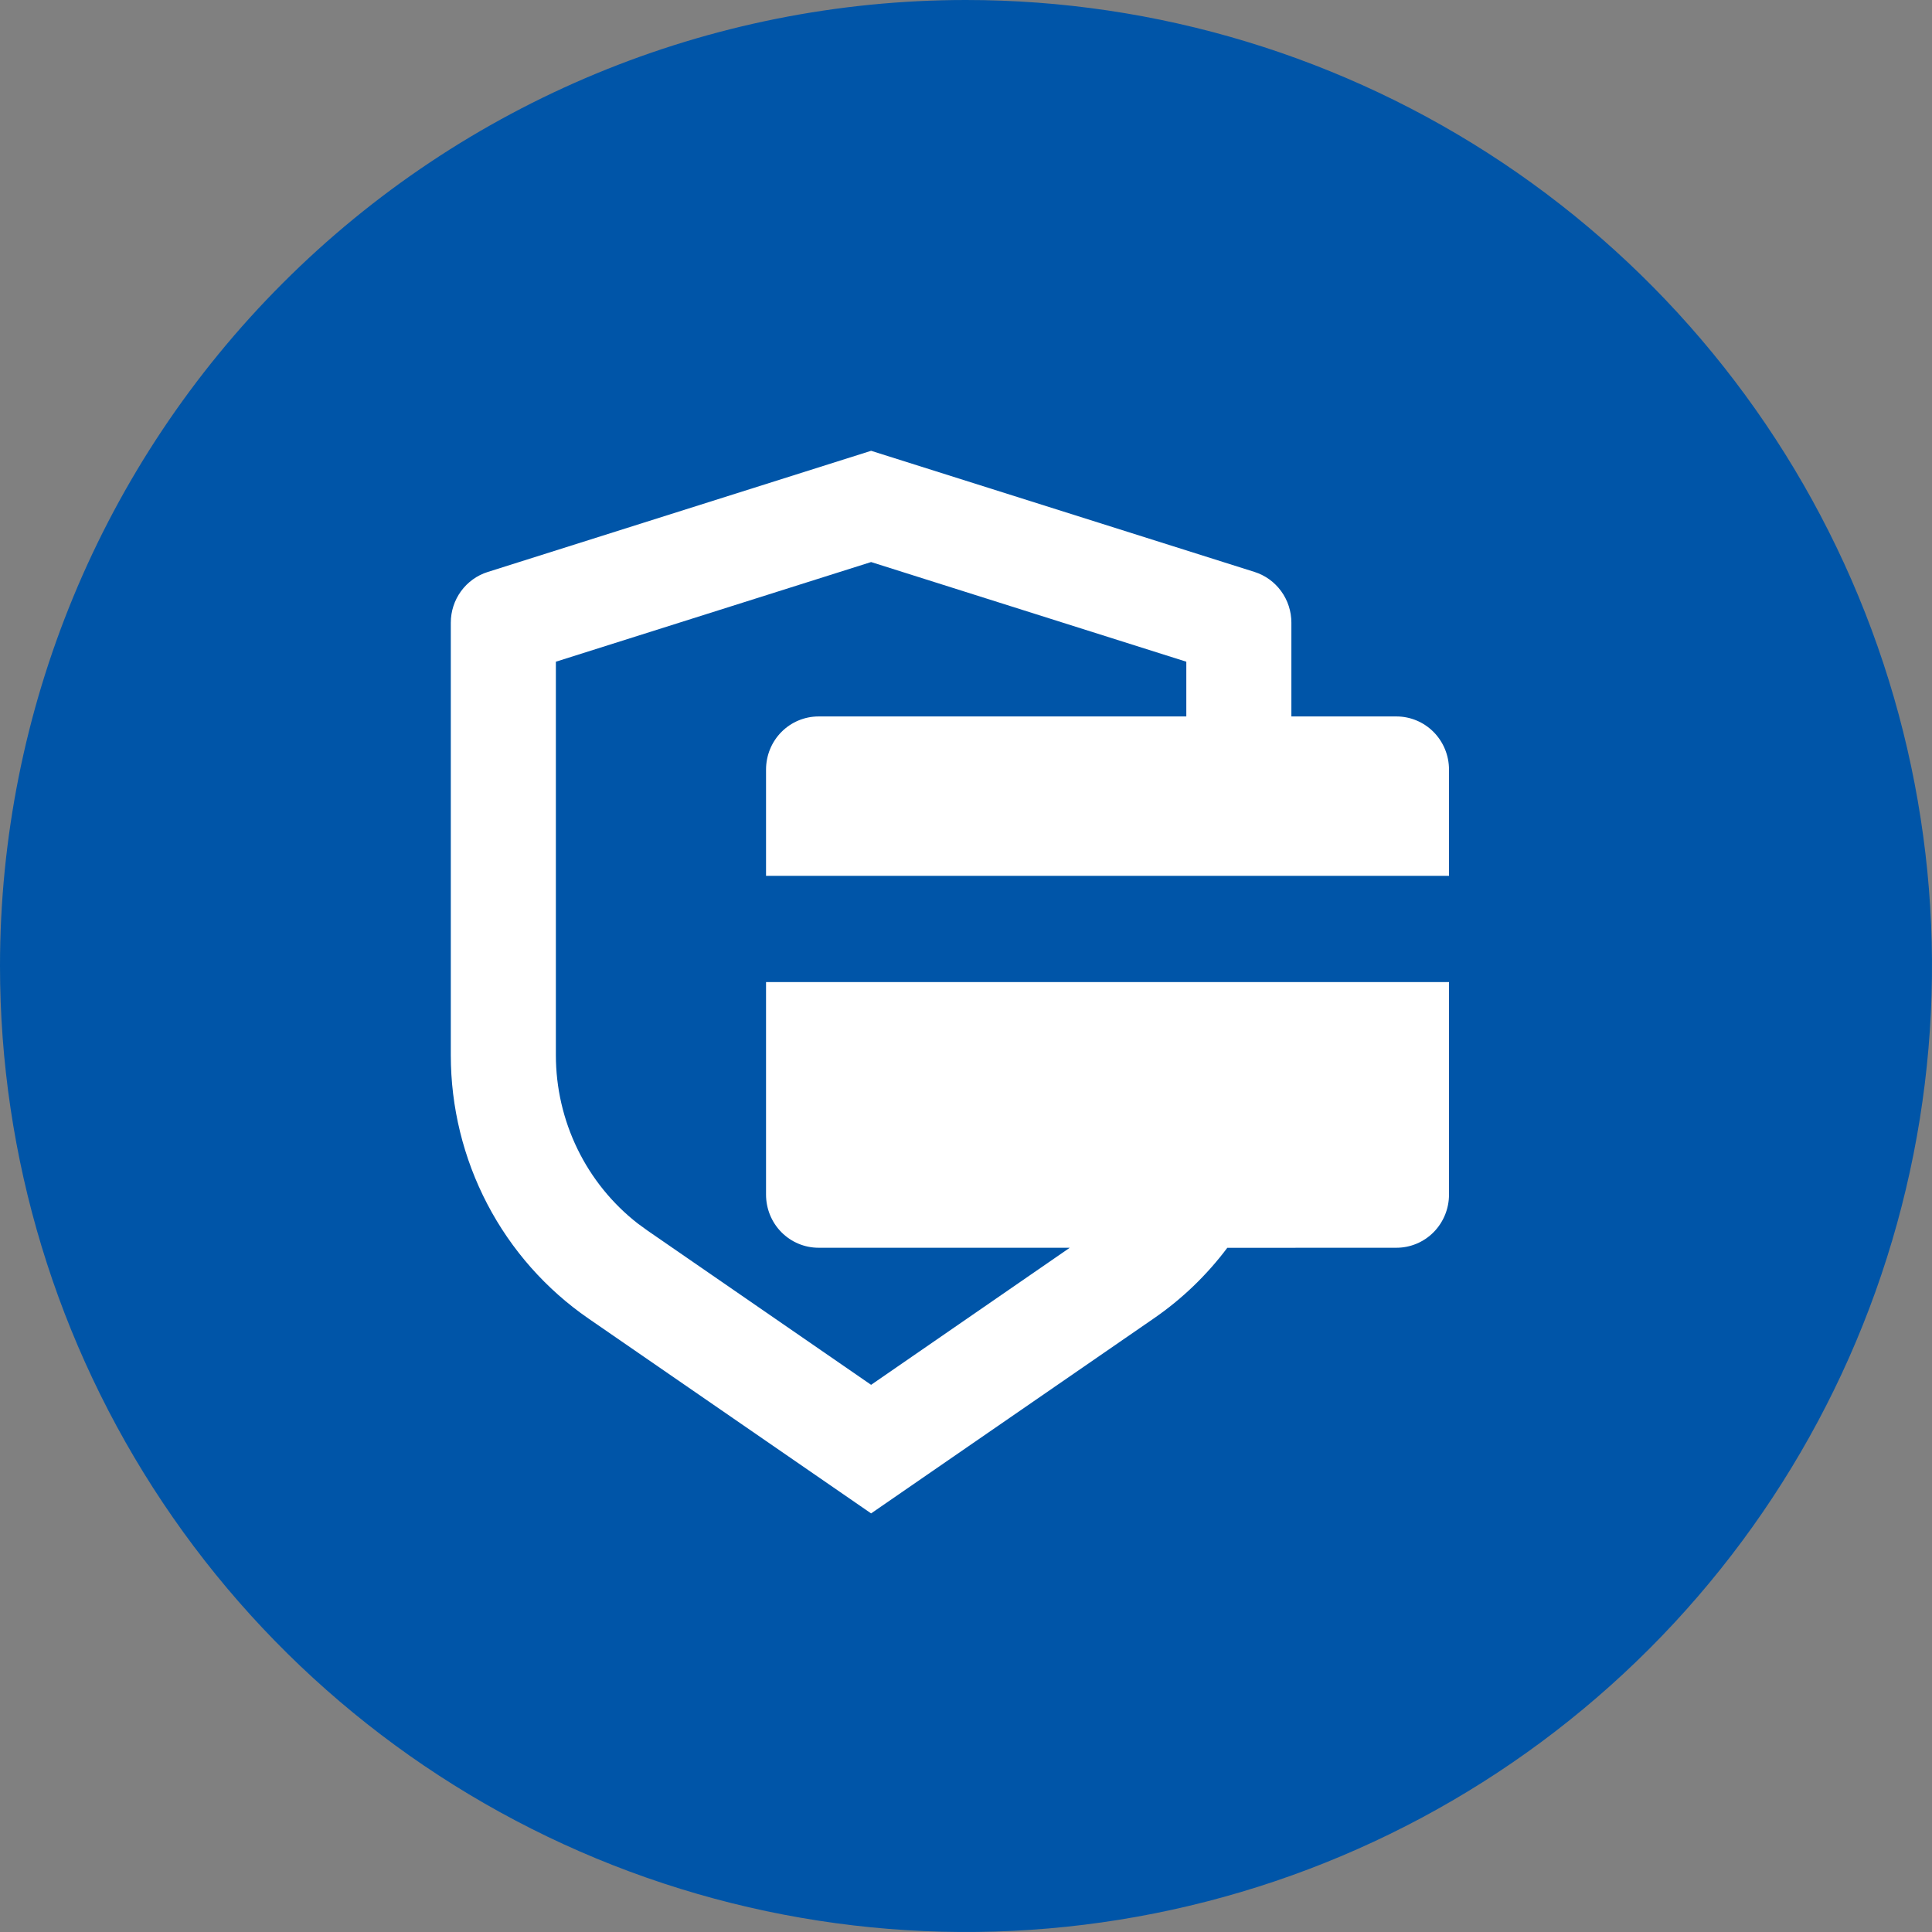
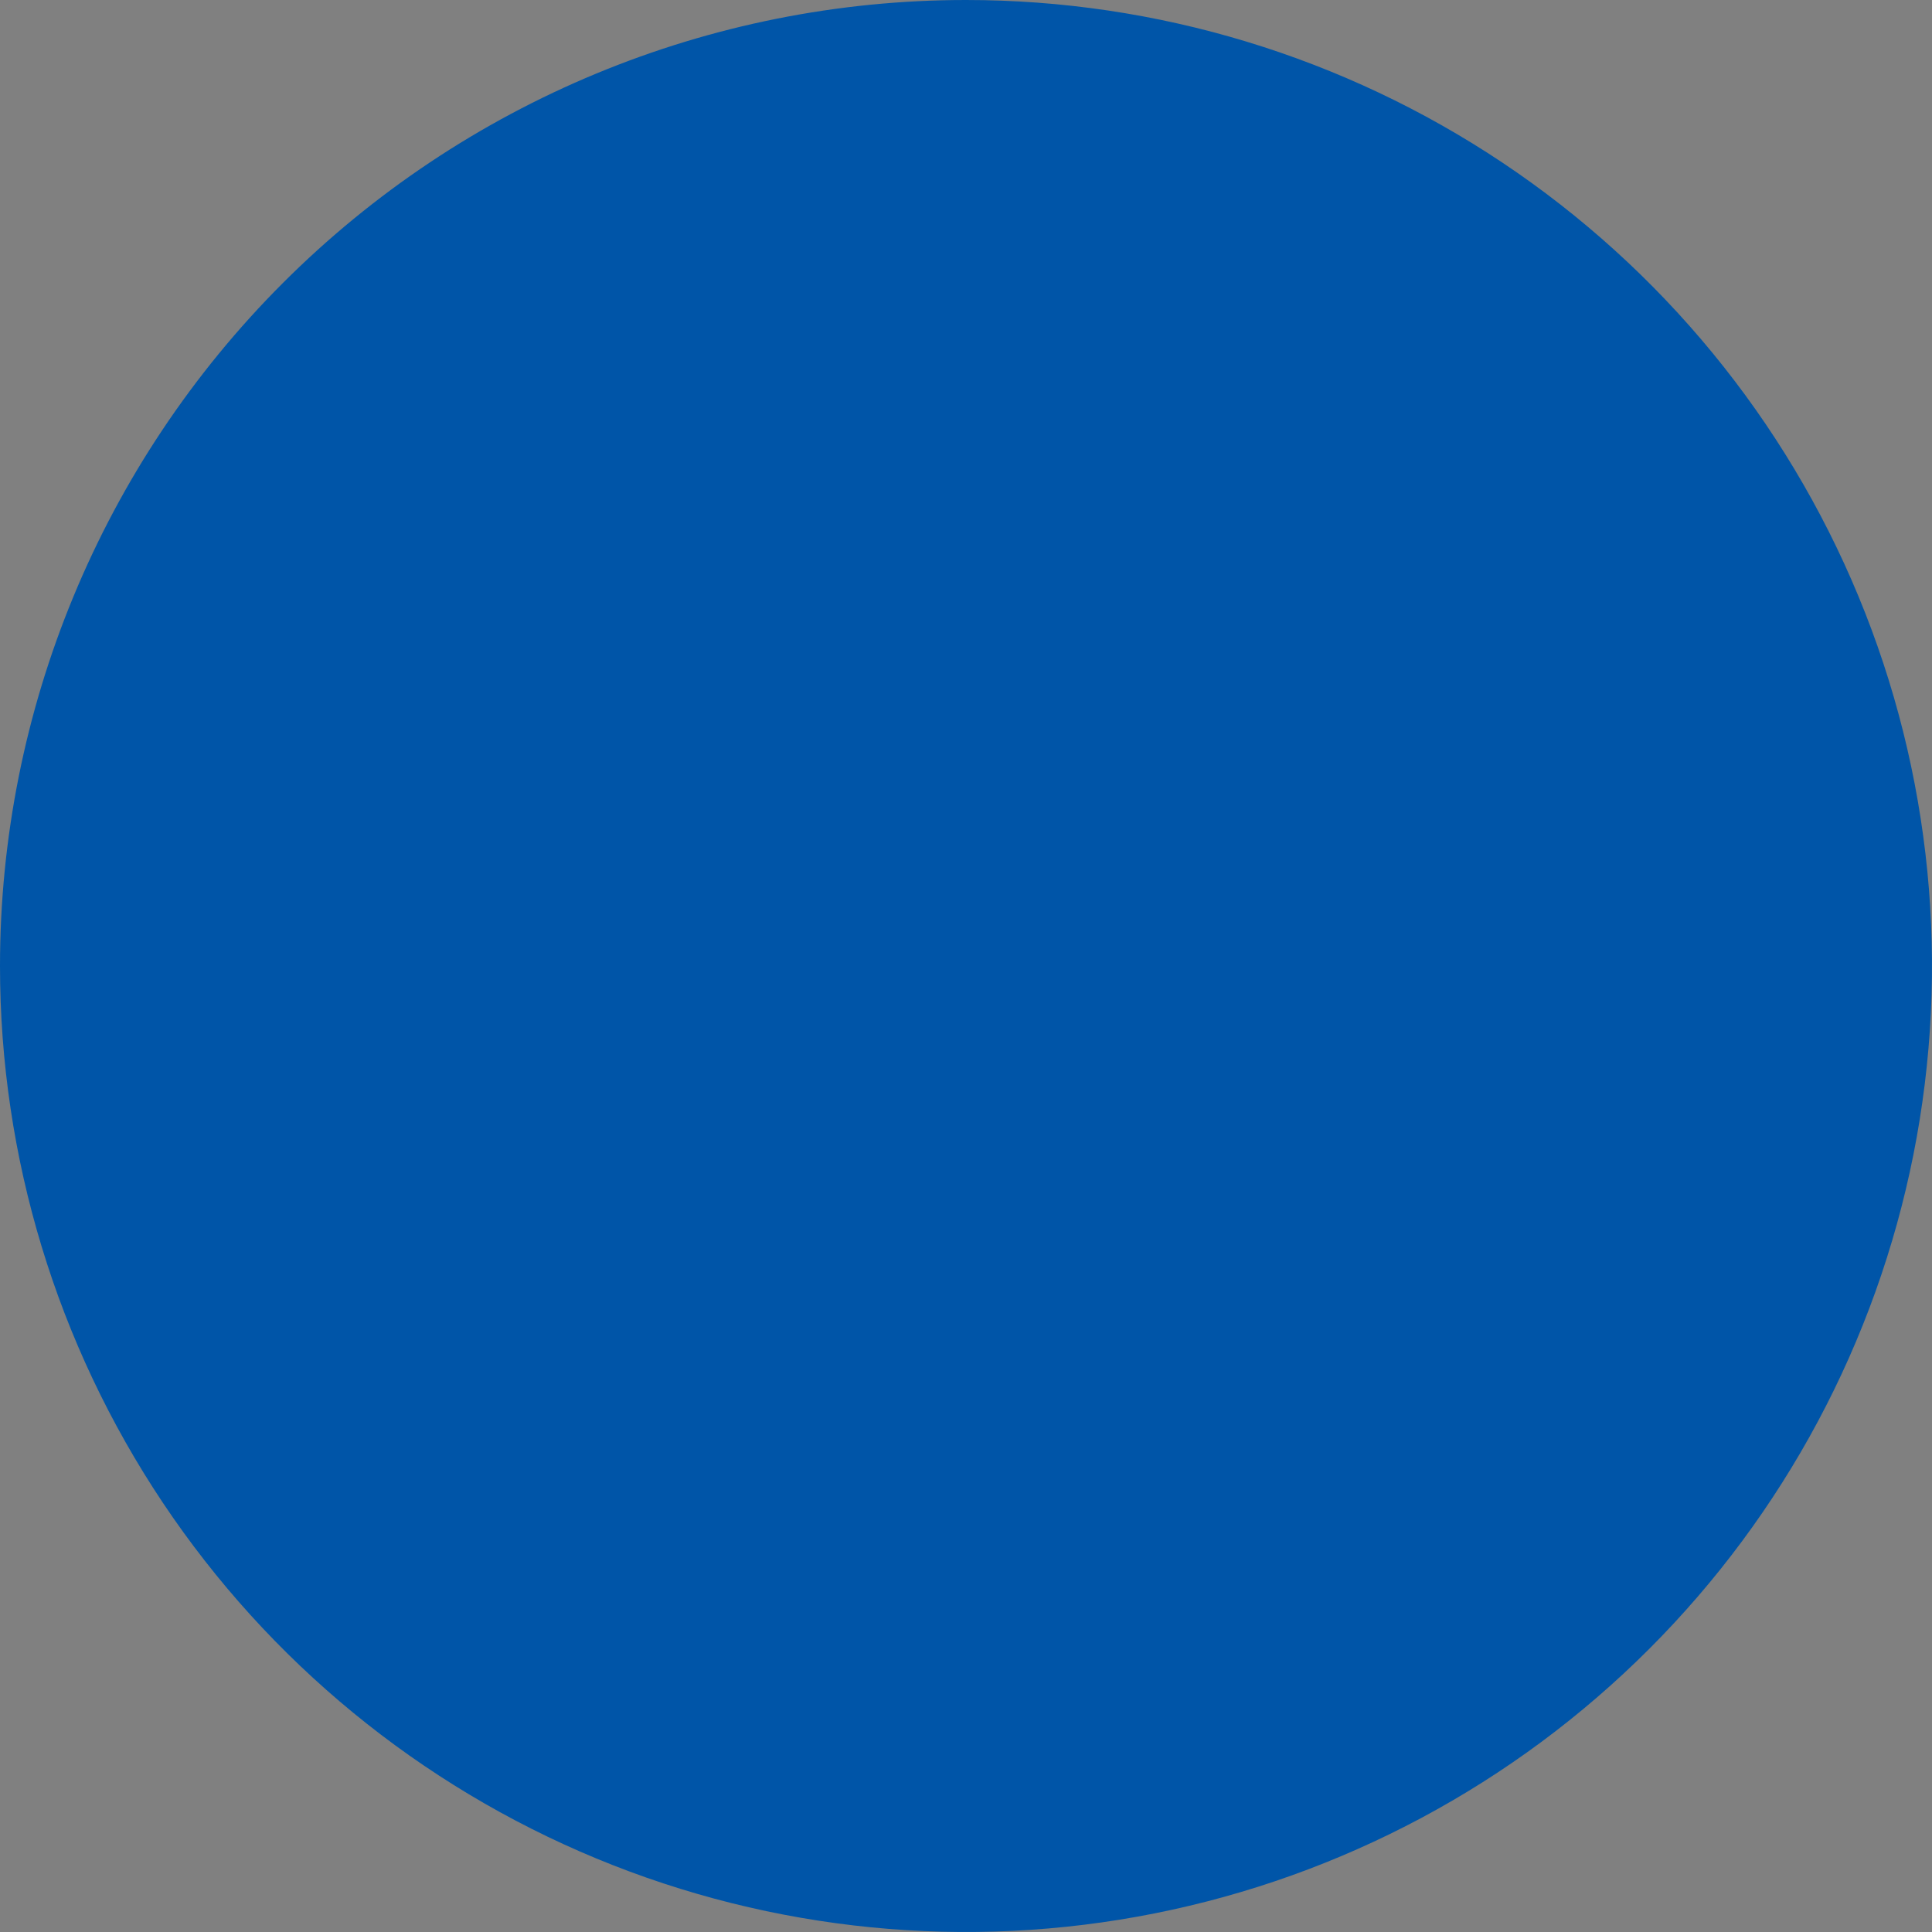
<svg xmlns="http://www.w3.org/2000/svg" width="60" height="60" viewBox="0 0 60 60" fill="none">
  <rect x="0" y="0" width="60" height="60" fill="#808080" stroke="none" />
  <path fill-rule="evenodd" clip-rule="evenodd" d="M29.998 6.76775e-08C35.931 -0 41.732 1.759 46.666 5.055C51.599 8.351 55.445 13.036 57.716 18.518C59.987 24 60.581 30.032 59.424 35.852C58.267 41.671 55.409 47.017 51.214 51.212C47.018 55.408 41.673 58.266 35.853 59.423C30.034 60.581 24.002 59.987 18.52 57.717C13.038 55.446 8.353 51.601 5.056 46.667C1.76 41.734 1.33793e-08 35.934 0 30C-1.79401e-08 22.044 3.16 14.414 8.786 8.788C14.412 3.161 22.042 0.001 29.998 6.76775e-08Z" fill="#0055A8" />
-   <path d="M27.053 14L38.96 17.762C39.292 17.867 39.582 18.076 39.788 18.36C39.994 18.643 40.105 18.986 40.105 19.338V22.25H43.368C43.801 22.25 44.216 22.424 44.522 22.733C44.828 23.043 45 23.462 45 23.9V27.2H23.79V23.9C23.79 23.462 23.961 23.043 24.267 22.733C24.573 22.424 24.988 22.25 25.421 22.25H36.842V20.55L27.053 17.455L17.263 20.55V32.767C17.263 33.777 17.492 34.774 17.933 35.681C18.373 36.587 19.014 37.379 19.805 37.996L20.113 38.22L27.053 43.007L33.223 38.75H25.421C24.988 38.75 24.573 38.576 24.267 38.267C23.961 37.957 23.79 37.538 23.79 37.1V30.5H45V37.1C45 37.538 44.828 37.957 44.522 38.267C44.216 38.576 43.801 38.75 43.368 38.75L38.115 38.752C37.483 39.593 36.717 40.336 35.831 40.946L27.053 47L18.275 40.948C16.957 40.039 15.879 38.819 15.134 37.394C14.389 35.968 14 34.38 14 32.767V19.338C14 18.986 14.111 18.644 14.317 18.361C14.524 18.078 14.813 17.868 15.145 17.764L27.053 14Z" fill="white" />
</svg>